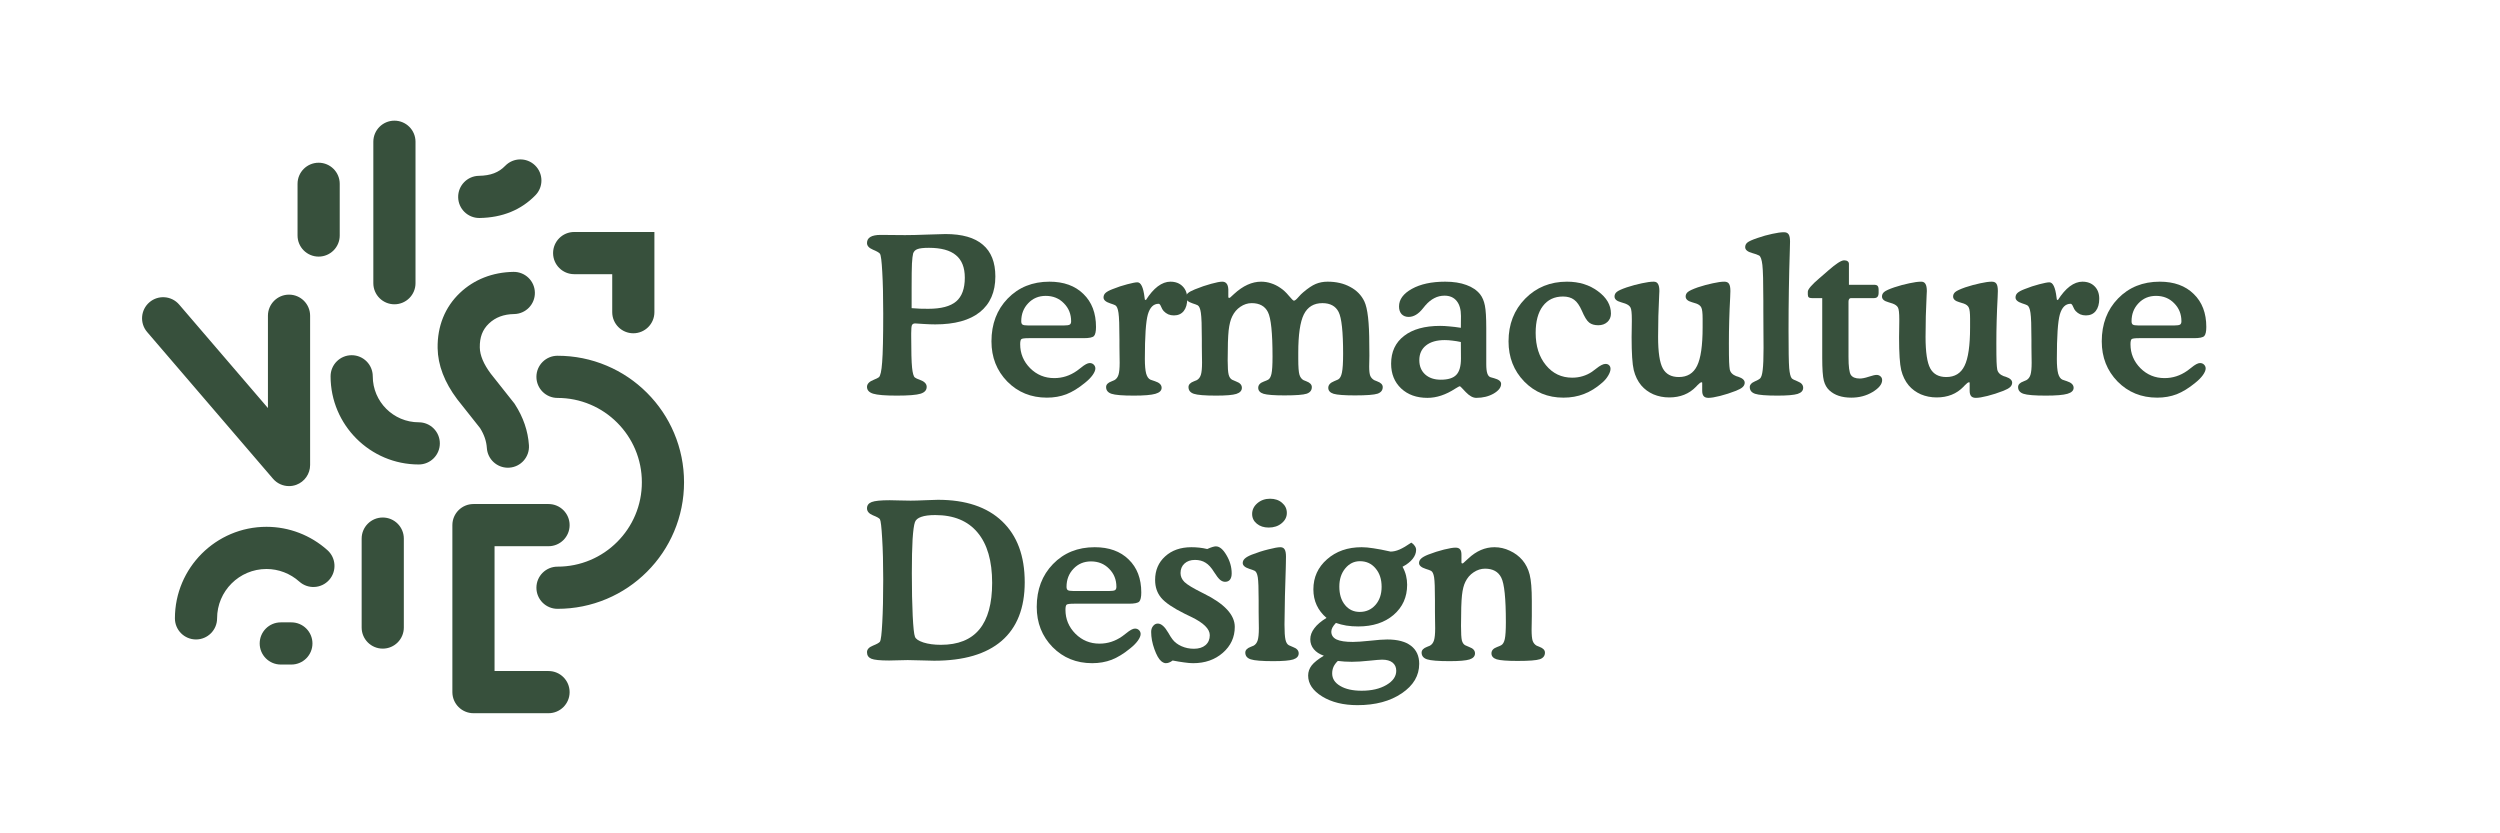
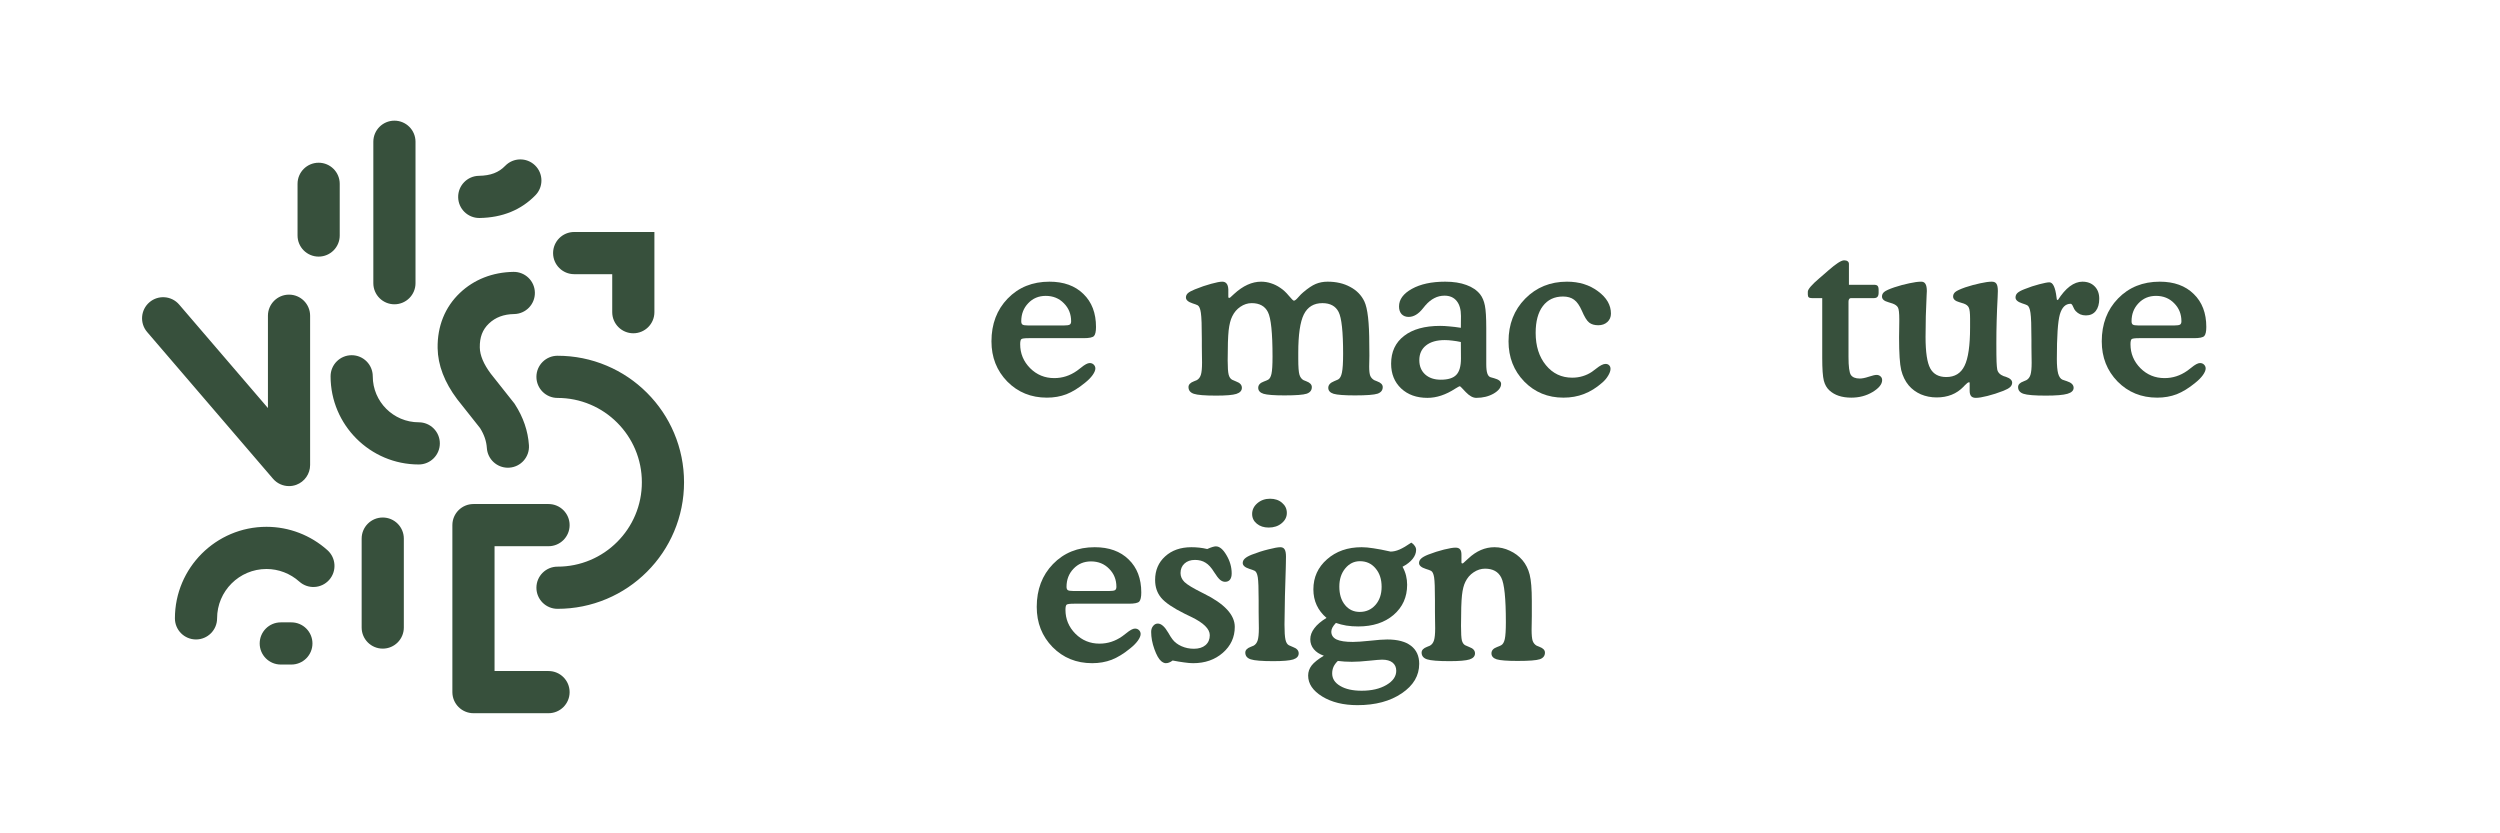
<svg xmlns="http://www.w3.org/2000/svg" width="663" height="221" viewBox="0 0 663 221" fill="none">
  <path fill-rule="evenodd" clip-rule="evenodd" d="M145.47 133.669C148.559 133.669 151.063 136.173 151.063 139.262C151.063 142.35 148.559 144.855 145.47 144.855H131.155V177.957H145.47C148.559 177.957 151.063 180.461 151.063 183.55C151.063 186.639 148.559 189.143 145.47 189.143H125.563C122.474 189.143 119.97 186.639 119.97 183.55V139.262C119.97 136.173 122.474 133.669 125.563 133.669H145.47ZM77.271 165.051C80.36 165.051 82.864 167.555 82.864 170.644C82.864 173.733 80.36 176.237 77.271 176.237H74.462C71.374 176.237 68.869 173.733 68.869 170.644C68.869 167.555 71.374 165.051 74.462 165.051H77.271ZM101.503 137.244C104.591 137.244 107.096 139.748 107.096 142.837V166.422C107.096 169.511 104.591 172.015 101.503 172.015C98.414 172.015 95.91 169.511 95.91 166.422V142.837C95.91 139.748 98.414 137.244 101.503 137.244ZM70.668 139.711C76.632 139.711 82.377 141.913 86.844 145.912C89.145 147.972 89.341 151.507 87.281 153.809C85.221 156.111 81.685 156.306 79.384 154.246C76.971 152.086 73.876 150.897 70.668 150.897C63.447 150.897 57.572 156.772 57.572 163.992C57.572 167.081 55.068 169.585 51.98 169.585C48.891 169.585 46.387 167.081 46.387 163.992C46.387 150.604 57.279 139.711 70.668 139.711ZM147.85 94.346C152.378 94.346 156.773 95.234 160.914 96.986C164.911 98.676 168.499 101.095 171.579 104.175C174.659 107.255 177.077 110.843 178.768 114.84C180.519 118.98 181.407 123.375 181.407 127.903C181.407 132.431 180.519 136.826 178.768 140.967C177.077 144.964 174.659 148.552 171.579 151.632C168.499 154.712 164.911 157.13 160.914 158.821C156.773 160.572 152.378 161.46 147.85 161.46C144.761 161.46 142.257 158.956 142.257 155.868C142.257 152.779 144.761 150.275 147.85 150.275C150.873 150.275 153.802 149.684 156.556 148.519C159.22 147.392 161.613 145.778 163.669 143.722C165.725 141.666 167.339 139.273 168.466 136.609C169.631 133.855 170.221 130.926 170.221 127.903C170.221 124.881 169.631 121.951 168.466 119.197C167.339 116.534 165.725 114.141 163.669 112.084C161.613 110.028 159.22 108.414 156.556 107.288C153.802 106.123 150.873 105.532 147.85 105.532C144.761 105.532 142.257 103.028 142.257 99.939C142.257 96.85 144.761 94.346 147.85 94.346ZM76.649 78.137C79.738 78.137 82.242 80.64 82.242 83.729V123.321C82.242 125.661 80.785 127.754 78.59 128.566C77.957 128.801 77.3 128.914 76.65 128.914C75.049 128.914 73.488 128.226 72.404 126.963L39.023 88.053C37.012 85.708 37.282 82.178 39.626 80.166C41.97 78.155 45.501 78.425 47.512 80.77L71.056 108.213V83.729C71.056 80.64 73.56 78.137 76.649 78.137ZM141.85 77.603C141.901 80.691 139.438 83.236 136.35 83.286C133.579 83.331 131.39 84.155 129.658 85.804C127.965 87.416 127.197 89.434 127.242 92.155C127.276 94.227 128.255 96.563 130.153 99.101C132.089 101.579 134.133 104.158 136.231 106.769L136.413 106.996L136.571 107.24C138.78 110.663 140.026 114.309 140.275 118.076C140.479 121.158 138.147 123.822 135.064 124.026C134.939 124.035 134.813 124.039 134.689 124.039C131.769 124.039 129.31 121.772 129.114 118.815C128.993 116.992 128.42 115.306 127.316 113.531C125.243 110.949 123.221 108.398 121.304 105.944L121.238 105.859C117.874 101.379 116.131 96.829 116.058 92.338C115.963 86.521 117.999 81.46 121.945 77.703C125.697 74.129 130.616 72.192 136.167 72.102C139.264 72.059 141.8 74.514 141.85 77.603ZM93.263 94.201C96.352 94.201 98.856 96.706 98.856 99.794C98.856 106.52 104.328 111.992 111.054 111.992C114.143 111.992 116.647 114.496 116.647 117.585C116.647 120.674 114.143 123.178 111.054 123.178C98.16 123.178 87.67 112.688 87.67 99.794C87.67 96.706 90.174 94.201 93.263 94.201ZM173.548 61.524V82.792C173.548 85.88 171.044 88.385 167.955 88.385C164.867 88.385 162.363 85.88 162.363 82.792V72.71H152.27C149.181 72.71 146.677 70.206 146.677 67.117C146.677 64.028 149.181 61.524 152.27 61.524H173.548ZM104.601 32C107.689 32 110.194 34.504 110.194 37.593V75.105C110.194 78.194 107.689 80.698 104.601 80.698C101.512 80.698 99.008 78.194 99.008 75.105V37.593C99.008 34.504 101.512 32 104.601 32ZM84.502 43.155C87.591 43.155 90.095 45.659 90.095 48.748V62.459C90.095 65.548 87.591 68.052 84.502 68.052C81.414 68.052 78.909 65.548 78.909 62.459V48.748C78.909 45.659 81.414 43.155 84.502 43.155ZM141.885 43.849C144.105 45.997 144.163 49.538 142.015 51.758C138.224 55.676 133.236 57.713 127.189 57.812L127.095 57.812C124.049 57.812 121.555 55.368 121.505 52.311C121.455 49.222 123.917 46.678 127.006 46.627C130.104 46.577 132.254 45.76 133.976 43.98C136.125 41.76 139.666 41.702 141.885 43.849Z" fill="#37503C" />
  <path d="M567.27 89.681C566.175 89.681 565.524 89.766 565.316 89.936C565.108 90.106 565.005 90.559 565.005 91.296C565.005 93.75 565.883 95.865 567.638 97.639C569.394 99.395 571.528 100.273 574.039 100.273C575.115 100.273 576.153 100.113 577.154 99.792C578.155 99.471 579.127 98.98 580.071 98.319C580.335 98.13 580.694 97.856 581.147 97.498C582.129 96.686 582.894 96.28 583.441 96.28C583.875 96.28 584.234 96.422 584.517 96.705C584.801 96.988 584.942 97.328 584.942 97.724C584.942 98.196 584.697 98.782 584.206 99.48C583.715 100.16 583.054 100.83 582.223 101.491C580.505 102.907 578.853 103.927 577.267 104.55C575.681 105.154 573.954 105.456 572.085 105.456C567.893 105.456 564.391 104.03 561.578 101.179C558.784 98.31 557.386 94.76 557.386 90.531C557.386 85.924 558.821 82.139 561.691 79.175C564.58 76.192 568.271 74.7 572.764 74.7C576.559 74.7 579.561 75.786 581.77 77.957C583.998 80.109 585.112 83.026 585.112 86.708C585.112 87.916 584.933 88.719 584.574 89.115C584.215 89.493 583.3 89.681 581.827 89.681H567.27ZM567.072 86.311H576.644C577.4 86.311 577.9 86.236 578.145 86.085C578.391 85.934 578.513 85.641 578.513 85.207C578.513 83.3 577.871 81.704 576.588 80.421C575.323 79.118 573.718 78.467 571.773 78.467C569.904 78.467 568.356 79.118 567.129 80.421C565.901 81.704 565.288 83.3 565.288 85.207C565.288 85.641 565.401 85.934 565.628 86.085C565.854 86.236 566.336 86.311 567.072 86.311Z" fill="#37503C" />
  <path d="M545.477 79.458L545.76 79.571C546.761 77.985 547.809 76.777 548.904 75.946C550.018 75.115 551.132 74.7 552.246 74.7C553.605 74.7 554.691 75.115 555.503 75.946C556.315 76.758 556.72 77.853 556.72 79.231C556.72 80.609 556.409 81.695 555.786 82.488C555.163 83.262 554.294 83.649 553.18 83.649C552.633 83.649 552.133 83.555 551.679 83.366C551.226 83.158 550.82 82.866 550.462 82.488C550.216 82.224 549.99 81.837 549.782 81.327C549.574 80.817 549.357 80.562 549.131 80.562C547.771 80.562 546.818 81.506 546.27 83.394C545.742 85.263 545.477 89.191 545.477 95.175C545.477 96.894 545.591 98.187 545.817 99.055C546.063 99.924 546.45 100.471 546.978 100.698C547.261 100.811 547.649 100.943 548.139 101.094C549.329 101.472 549.924 102.057 549.924 102.85C549.924 103.587 549.376 104.115 548.281 104.436C547.186 104.757 545.279 104.918 542.56 104.918C539.577 104.918 537.604 104.757 536.641 104.436C535.678 104.115 535.197 103.521 535.197 102.652C535.197 101.991 535.669 101.491 536.613 101.151C536.991 101 537.255 100.887 537.406 100.811C537.916 100.528 538.275 100.056 538.482 99.395C538.69 98.734 538.794 97.658 538.794 96.167C538.794 95.808 538.784 95.147 538.765 94.184C538.746 93.221 538.737 92.428 538.737 91.805V90.078C538.737 86.434 538.652 84.064 538.482 82.969C538.331 81.874 538.048 81.204 537.633 80.959C537.33 80.808 536.877 80.638 536.273 80.449C535.103 80.071 534.517 79.552 534.517 78.891C534.517 78.419 534.687 78.023 535.027 77.702C535.386 77.362 536.009 77.022 536.896 76.682C538.256 76.135 539.568 75.701 540.833 75.38C542.117 75.04 543.004 74.87 543.495 74.87C544.439 74.87 545.071 76.201 545.392 78.863C545.43 79.127 545.458 79.326 545.477 79.458Z" fill="#37503C" />
  <path d="M522.353 103.643V101.548C522.353 101.472 522.334 101.425 522.297 101.406C522.278 101.387 522.24 101.378 522.183 101.378C521.957 101.378 521.607 101.623 521.135 102.114C520.965 102.303 520.833 102.444 520.739 102.539C519.814 103.502 518.756 104.219 517.567 104.691C516.378 105.163 515.056 105.399 513.602 105.399C512.111 105.399 510.714 105.125 509.411 104.578C508.127 104.011 507.051 103.219 506.182 102.199C505.257 101.085 504.596 99.735 504.2 98.149C503.822 96.563 503.633 93.656 503.633 89.427C503.633 89.03 503.643 88.369 503.662 87.444C503.681 86.519 503.69 85.792 503.69 85.263V84.669C503.69 83.045 503.577 82.016 503.35 81.582C503.124 81.129 502.652 80.77 501.934 80.506C501.651 80.392 501.264 80.27 500.773 80.138C499.659 79.835 499.102 79.335 499.102 78.636C499.102 78.146 499.3 77.74 499.697 77.419C500.093 77.079 500.981 76.673 502.359 76.201C503.737 75.748 505.068 75.389 506.352 75.125C507.636 74.842 508.684 74.7 509.496 74.7C510.024 74.7 510.402 74.898 510.629 75.295C510.874 75.691 510.997 76.324 510.997 77.192C510.997 77.305 510.978 77.692 510.94 78.353C510.751 81.978 510.657 85.65 510.657 89.37C510.657 93.391 511.072 96.167 511.903 97.696C512.734 99.225 514.15 99.99 516.151 99.99C518.417 99.99 520.031 98.999 520.994 97.016C521.976 95.034 522.466 91.635 522.466 86.821V84.555C522.466 83.026 522.353 82.035 522.127 81.582C521.919 81.11 521.475 80.751 520.796 80.506C520.493 80.392 520.097 80.27 519.606 80.138C518.511 79.835 517.964 79.335 517.964 78.636C517.964 78.165 518.152 77.768 518.53 77.447C518.926 77.107 519.814 76.692 521.192 76.201C522.57 75.748 523.892 75.389 525.157 75.125C526.422 74.842 527.441 74.7 528.215 74.7C528.82 74.7 529.235 74.889 529.462 75.266C529.707 75.625 529.83 76.267 529.83 77.192C529.83 77.4 529.811 77.947 529.773 78.835C529.547 83.026 529.433 87.085 529.433 91.013C529.433 93.467 529.452 95.128 529.49 95.997C529.528 96.846 529.584 97.498 529.66 97.951C529.811 98.763 530.387 99.367 531.387 99.763C531.406 99.763 531.416 99.763 531.416 99.763C531.529 99.801 531.708 99.858 531.954 99.933C533.068 100.311 533.625 100.83 533.625 101.491C533.625 101.925 533.445 102.312 533.087 102.652C532.747 102.973 532.152 103.303 531.302 103.643C529.849 104.21 528.442 104.663 527.083 105.003C525.742 105.343 524.713 105.512 523.996 105.512C523.429 105.512 523.014 105.361 522.75 105.059C522.485 104.757 522.353 104.285 522.353 103.643Z" fill="#37503C" />
  <path d="M496.935 75.521C497.426 75.521 497.756 75.616 497.926 75.804C498.115 75.993 498.21 76.361 498.21 76.909V77.617C498.21 78.127 498.106 78.495 497.898 78.721C497.709 78.948 497.388 79.061 496.935 79.061H490.846C490.657 79.061 490.506 79.146 490.393 79.316C490.28 79.467 490.223 79.694 490.223 79.996V94.666C490.223 97.196 490.431 98.782 490.846 99.424C491.28 100.066 492.073 100.386 493.225 100.386C493.848 100.386 494.641 100.226 495.604 99.905C496.586 99.584 497.266 99.424 497.643 99.424C498.077 99.424 498.436 99.556 498.719 99.82C499.002 100.066 499.144 100.396 499.144 100.811C499.144 101.887 498.304 102.935 496.624 103.955C494.962 104.955 493.074 105.456 490.96 105.456C489.732 105.456 488.628 105.295 487.646 104.974C486.683 104.653 485.852 104.172 485.154 103.53C484.455 102.888 483.964 102.029 483.681 100.953C483.398 99.858 483.256 97.838 483.256 94.892V79.061H480.538C480.122 79.061 479.83 78.986 479.66 78.835C479.509 78.684 479.433 78.429 479.433 78.07V77.362C479.433 76.72 480.462 75.521 482.52 73.765C483.03 73.331 483.436 72.982 483.738 72.718C484.002 72.491 484.38 72.161 484.871 71.726C486.91 69.933 488.307 69.036 489.062 69.036C489.459 69.036 489.77 69.121 489.997 69.291C490.223 69.461 490.336 69.697 490.336 69.999V75.521H496.935Z" fill="#37503C" />
-   <path d="M467.637 82.063V79.798C467.637 74.87 467.552 71.689 467.382 70.254C467.212 68.819 466.92 67.988 466.504 67.761C466.07 67.535 465.466 67.318 464.692 67.11C463.446 66.77 462.823 66.251 462.823 65.552C462.823 65.062 463.012 64.656 463.389 64.335C463.786 63.995 464.682 63.589 466.08 63.117C467.439 62.645 468.751 62.277 470.016 62.013C471.3 61.729 472.329 61.588 473.103 61.588C473.688 61.588 474.104 61.776 474.349 62.154C474.595 62.513 474.717 63.155 474.717 64.08C474.717 64.344 474.698 65.099 474.661 66.346C474.434 73.35 474.321 80.43 474.321 87.586C474.321 92.816 474.377 96.157 474.491 97.611C474.623 99.046 474.849 99.952 475.17 100.33C475.359 100.538 475.907 100.821 476.813 101.179C477.738 101.538 478.201 102.095 478.201 102.85C478.201 103.606 477.71 104.144 476.728 104.465C475.746 104.767 473.971 104.918 471.404 104.918C468.402 104.918 466.419 104.757 465.457 104.436C464.512 104.115 464.04 103.521 464.04 102.652C464.04 102.048 464.446 101.566 465.258 101.208C466.07 100.849 466.57 100.575 466.759 100.386C467.099 100.066 467.335 99.31 467.467 98.121C467.618 96.912 467.694 94.968 467.694 92.287C467.694 91.494 467.684 89.965 467.665 87.699C467.647 85.433 467.637 83.555 467.637 82.063Z" fill="#37503C" />
-   <path d="M451.423 103.643V101.548C451.423 101.472 451.404 101.425 451.367 101.406C451.348 101.387 451.31 101.378 451.253 101.378C451.027 101.378 450.677 101.623 450.205 102.114C450.036 102.303 449.903 102.444 449.809 102.539C448.884 103.502 447.827 104.219 446.637 104.691C445.448 105.163 444.126 105.399 442.672 105.399C441.181 105.399 439.784 105.125 438.481 104.578C437.197 104.011 436.121 103.219 435.252 102.199C434.327 101.085 433.666 99.735 433.27 98.149C432.892 96.563 432.703 93.656 432.703 89.427C432.703 89.03 432.713 88.369 432.732 87.444C432.751 86.519 432.76 85.792 432.76 85.263V84.669C432.76 83.045 432.647 82.016 432.42 81.582C432.194 81.129 431.722 80.77 431.004 80.506C430.721 80.392 430.334 80.27 429.843 80.138C428.729 79.835 428.172 79.335 428.172 78.636C428.172 78.146 428.37 77.74 428.767 77.419C429.163 77.079 430.051 76.673 431.429 76.201C432.807 75.748 434.138 75.389 435.422 75.125C436.706 74.842 437.754 74.7 438.566 74.7C439.094 74.7 439.472 74.898 439.699 75.295C439.944 75.691 440.067 76.324 440.067 77.192C440.067 77.305 440.048 77.692 440.01 78.353C439.821 81.978 439.727 85.65 439.727 89.37C439.727 93.391 440.142 96.167 440.973 97.696C441.804 99.225 443.22 99.99 445.221 99.99C447.487 99.99 449.101 98.999 450.064 97.016C451.046 95.034 451.536 91.635 451.536 86.821V84.555C451.536 83.026 451.423 82.035 451.197 81.582C450.989 81.11 450.545 80.751 449.866 80.506C449.564 80.392 449.167 80.27 448.676 80.138C447.581 79.835 447.034 79.335 447.034 78.636C447.034 78.165 447.222 77.768 447.6 77.447C447.996 77.107 448.884 76.692 450.262 76.201C451.64 75.748 452.962 75.389 454.227 75.125C455.492 74.842 456.511 74.7 457.286 74.7C457.89 74.7 458.305 74.889 458.532 75.266C458.777 75.625 458.9 76.267 458.9 77.192C458.9 77.4 458.881 77.947 458.843 78.835C458.617 83.026 458.503 87.085 458.503 91.013C458.503 93.467 458.522 95.128 458.56 95.997C458.598 96.846 458.654 97.498 458.73 97.951C458.881 98.763 459.457 99.367 460.457 99.763C460.476 99.763 460.486 99.763 460.486 99.763C460.599 99.801 460.778 99.858 461.024 99.933C462.138 100.311 462.695 100.83 462.695 101.491C462.695 101.925 462.515 102.312 462.157 102.652C461.817 102.973 461.222 103.303 460.372 103.643C458.919 104.21 457.512 104.663 456.153 105.003C454.812 105.343 453.783 105.512 453.066 105.512C452.499 105.512 452.084 105.361 451.82 105.059C451.555 104.757 451.423 104.285 451.423 103.643Z" fill="#37503C" />
  <path d="M400.064 90.531C400.064 85.981 401.536 82.205 404.482 79.203C407.446 76.201 411.137 74.7 415.555 74.7C418.784 74.7 421.531 75.55 423.796 77.249C426.081 78.929 427.223 80.902 427.223 83.168C427.223 84.074 426.902 84.82 426.26 85.405C425.637 85.971 424.835 86.255 423.853 86.255C422.852 86.255 422.05 86.019 421.446 85.547C420.841 85.075 420.2 84.036 419.52 82.431C418.897 81.015 418.208 80.034 417.452 79.486C416.697 78.92 415.715 78.636 414.507 78.636C412.223 78.636 410.438 79.486 409.155 81.185C407.89 82.866 407.257 85.226 407.257 88.265C407.257 91.777 408.163 94.638 409.976 96.846C411.788 99.055 414.111 100.16 416.943 100.16C417.924 100.16 418.85 100.028 419.718 99.763C420.605 99.499 421.427 99.112 422.182 98.602C422.446 98.413 422.824 98.13 423.315 97.753C424.353 96.922 425.174 96.507 425.779 96.507C426.194 96.507 426.515 96.629 426.742 96.875C426.987 97.101 427.11 97.422 427.11 97.838C427.11 98.329 426.902 98.923 426.487 99.622C426.071 100.32 425.543 100.943 424.901 101.491C423.353 102.85 421.738 103.851 420.058 104.493C418.396 105.135 416.584 105.456 414.62 105.456C410.486 105.456 407.021 104.03 404.227 101.179C401.451 98.31 400.064 94.76 400.064 90.531Z" fill="#37503C" />
  <path d="M394.158 96.563C394.158 97.677 394.253 98.508 394.442 99.055C394.63 99.603 394.923 99.933 395.32 100.047C395.546 100.122 395.848 100.207 396.226 100.302C397.472 100.641 398.095 101.142 398.095 101.802C398.095 102.747 397.434 103.606 396.113 104.38C394.791 105.135 393.252 105.512 391.496 105.512C390.628 105.512 389.703 105.003 388.721 103.983C387.758 102.945 387.248 102.426 387.192 102.426C387.022 102.426 386.597 102.643 385.917 103.077C383.425 104.701 380.971 105.512 378.554 105.512C375.684 105.512 373.362 104.682 371.587 103.02C369.812 101.34 368.925 99.15 368.925 96.45C368.925 93.297 370.067 90.843 372.352 89.087C374.636 87.312 377.827 86.425 381.924 86.425C382.698 86.425 383.538 86.472 384.445 86.566C385.37 86.642 386.361 86.764 387.418 86.934L387.447 83.819C387.447 82.082 387.069 80.751 386.314 79.826C385.558 78.882 384.482 78.41 383.085 78.41C382.122 78.41 381.225 78.627 380.395 79.061C379.564 79.477 378.762 80.128 377.988 81.015C377.836 81.185 377.629 81.44 377.364 81.78C376.175 83.29 374.91 84.046 373.57 84.046C372.795 84.046 372.172 83.8 371.7 83.309C371.247 82.8 371.021 82.12 371.021 81.27C371.021 79.42 372.163 77.862 374.447 76.597C376.732 75.332 379.668 74.7 383.255 74.7C385.445 74.7 387.324 74.993 388.891 75.578C390.458 76.144 391.676 76.975 392.544 78.07C393.129 78.825 393.545 79.807 393.79 81.015C394.036 82.224 394.158 84.234 394.158 87.048V96.563ZM387.418 90.701C386.644 90.531 385.898 90.408 385.181 90.333C384.463 90.238 383.784 90.191 383.142 90.191C381.027 90.191 379.375 90.663 378.186 91.607C376.996 92.551 376.402 93.854 376.402 95.515C376.402 97.082 376.911 98.338 377.931 99.282C378.969 100.226 380.357 100.698 382.094 100.698C384.02 100.698 385.389 100.273 386.2 99.424C387.031 98.574 387.447 97.12 387.447 95.062L387.418 90.701Z" fill="#37503C" />
  <path d="M325.75 78.636C325.75 78.806 325.769 78.91 325.807 78.948C325.845 78.986 325.901 79.005 325.977 79.005C326.014 79.005 326.062 78.995 326.118 78.976C326.194 78.939 326.241 78.91 326.26 78.891L326.94 78.268C327.015 78.193 327.128 78.089 327.279 77.957C329.639 75.786 332.028 74.7 334.444 74.7C335.351 74.7 336.229 74.842 337.078 75.125C337.928 75.389 338.749 75.795 339.542 76.343C340.297 76.833 341.043 77.522 341.779 78.41C342.516 79.297 342.969 79.741 343.139 79.741C343.403 79.741 343.79 79.439 344.3 78.835C344.829 78.231 345.272 77.787 345.631 77.504C346.896 76.427 348 75.691 348.944 75.295C349.907 74.898 350.955 74.7 352.088 74.7C354.373 74.7 356.364 75.162 358.064 76.088C359.782 76.994 361.037 78.278 361.83 79.939C362.699 81.752 363.133 85.556 363.133 91.352C363.152 92.617 363.161 93.58 363.161 94.241C363.161 94.656 363.152 95.194 363.133 95.855C363.114 96.516 363.105 96.969 363.105 97.215C363.105 98.347 363.199 99.159 363.388 99.65C363.596 100.141 363.945 100.528 364.436 100.811C364.587 100.887 364.842 100.991 365.2 101.123C366.201 101.482 366.701 101.991 366.701 102.652C366.701 103.502 366.239 104.087 365.314 104.408C364.389 104.71 362.397 104.861 359.338 104.861C356.525 104.861 354.637 104.719 353.674 104.436C352.73 104.134 352.258 103.606 352.258 102.85C352.258 102.095 352.777 101.51 353.816 101.094C354.269 100.925 354.618 100.774 354.863 100.641C355.354 100.377 355.694 99.763 355.883 98.8C356.091 97.819 356.194 96.167 356.194 93.844C356.194 88.01 355.798 84.31 355.005 82.743C354.212 81.176 352.777 80.392 350.7 80.392C348.416 80.392 346.773 81.393 345.773 83.394C344.791 85.377 344.3 88.766 344.3 93.561V95.175C344.3 97.29 344.404 98.687 344.611 99.367C344.819 100.047 345.178 100.528 345.688 100.811C345.876 100.906 346.131 101.01 346.452 101.123C347.415 101.482 347.897 101.991 347.897 102.652C347.897 103.502 347.444 104.087 346.537 104.408C345.631 104.71 343.667 104.861 340.647 104.861C337.89 104.861 336.04 104.719 335.096 104.436C334.152 104.134 333.68 103.606 333.68 102.85C333.68 102.095 334.18 101.538 335.181 101.179C335.653 101.01 336.03 100.849 336.314 100.698C336.729 100.453 337.022 99.933 337.192 99.14C337.38 98.329 337.475 96.799 337.475 94.552C337.475 88.284 337.069 84.357 336.257 82.771C335.464 81.185 334.029 80.392 331.952 80.392C330.895 80.392 329.894 80.713 328.95 81.355C328.025 81.978 327.308 82.818 326.798 83.876C326.345 84.763 326.024 86.019 325.835 87.642C325.665 89.247 325.58 91.9 325.58 95.6C325.58 97.413 325.665 98.659 325.835 99.339C326.005 99.999 326.307 100.453 326.741 100.698C326.987 100.83 327.355 100.991 327.846 101.179C328.847 101.538 329.347 102.095 329.347 102.85C329.347 103.606 328.856 104.144 327.874 104.465C326.911 104.767 325.137 104.918 322.55 104.918C319.548 104.918 317.566 104.757 316.603 104.436C315.659 104.115 315.187 103.521 315.187 102.652C315.187 101.991 315.668 101.482 316.631 101.123C316.99 100.991 317.245 100.887 317.396 100.811C317.905 100.528 318.264 100.056 318.472 99.395C318.68 98.734 318.783 97.658 318.783 96.167C318.783 95.808 318.774 95.147 318.755 94.184C318.736 93.221 318.727 92.428 318.727 91.805V90.078C318.727 86.434 318.642 84.064 318.472 82.969C318.321 81.874 318.038 81.204 317.622 80.959C317.32 80.808 316.867 80.638 316.263 80.449C315.092 80.071 314.507 79.552 314.507 78.891C314.507 78.457 314.677 78.079 315.017 77.758C315.375 77.438 315.999 77.098 316.886 76.739C318.415 76.116 319.85 75.625 321.191 75.266C322.55 74.889 323.532 74.7 324.136 74.7C324.646 74.7 325.033 74.87 325.297 75.21C325.561 75.531 325.712 76.04 325.75 76.739V78.636Z" fill="#37503C" />
-   <path d="M303.617 79.458L303.9 79.571C304.901 77.985 305.949 76.777 307.044 75.946C308.158 75.115 309.272 74.7 310.386 74.7C311.745 74.7 312.831 75.115 313.643 75.946C314.454 76.758 314.86 77.853 314.86 79.231C314.86 80.609 314.549 81.695 313.926 82.488C313.303 83.262 312.434 83.649 311.32 83.649C310.773 83.649 310.273 83.555 309.819 83.366C309.366 83.158 308.96 82.866 308.602 82.488C308.356 82.224 308.13 81.837 307.922 81.327C307.714 80.817 307.497 80.562 307.271 80.562C305.911 80.562 304.958 81.506 304.41 83.394C303.882 85.263 303.617 89.191 303.617 95.175C303.617 96.894 303.731 98.187 303.957 99.055C304.203 99.924 304.59 100.471 305.118 100.698C305.401 100.811 305.788 100.943 306.279 101.094C307.469 101.472 308.064 102.057 308.064 102.85C308.064 103.587 307.516 104.115 306.421 104.436C305.326 104.757 303.419 104.918 300.7 104.918C297.717 104.918 295.744 104.757 294.781 104.436C293.818 104.115 293.337 103.521 293.337 102.652C293.337 101.991 293.809 101.491 294.753 101.151C295.131 101 295.395 100.887 295.546 100.811C296.056 100.528 296.414 100.056 296.622 99.395C296.83 98.734 296.934 97.658 296.934 96.167C296.934 95.808 296.924 95.147 296.905 94.184C296.886 93.221 296.877 92.428 296.877 91.805V90.078C296.877 86.434 296.792 84.064 296.622 82.969C296.471 81.874 296.188 81.204 295.773 80.959C295.47 80.808 295.017 80.638 294.413 80.449C293.243 80.071 292.657 79.552 292.657 78.891C292.657 78.419 292.827 78.023 293.167 77.702C293.526 77.362 294.149 77.022 295.036 76.682C296.396 76.135 297.708 75.701 298.973 75.38C300.257 75.04 301.144 74.87 301.635 74.87C302.579 74.87 303.211 76.201 303.532 78.863C303.57 79.127 303.598 79.326 303.617 79.458Z" fill="#37503C" />
  <path d="M272.818 89.681C271.723 89.681 271.072 89.766 270.864 89.936C270.657 90.106 270.553 90.559 270.553 91.296C270.553 93.75 271.431 95.865 273.187 97.639C274.942 99.395 277.076 100.273 279.587 100.273C280.663 100.273 281.701 100.113 282.702 99.792C283.703 99.471 284.675 98.98 285.619 98.319C285.883 98.13 286.242 97.856 286.695 97.498C287.677 96.686 288.442 96.28 288.989 96.28C289.424 96.28 289.782 96.422 290.065 96.705C290.349 96.988 290.49 97.328 290.49 97.724C290.49 98.196 290.245 98.782 289.754 99.48C289.263 100.16 288.602 100.83 287.771 101.491C286.053 102.907 284.401 103.927 282.815 104.55C281.229 105.154 279.502 105.456 277.633 105.456C273.441 105.456 269.939 104.03 267.126 101.179C264.332 98.31 262.935 94.76 262.935 90.531C262.935 85.924 264.369 82.139 267.239 79.175C270.128 76.192 273.819 74.7 278.312 74.7C282.107 74.7 285.109 75.786 287.318 77.957C289.546 80.109 290.66 83.026 290.66 86.708C290.66 87.916 290.481 88.719 290.122 89.115C289.763 89.493 288.848 89.681 287.375 89.681H272.818ZM272.62 86.311H282.192C282.948 86.311 283.448 86.236 283.693 86.085C283.939 85.934 284.062 85.641 284.062 85.207C284.062 83.3 283.42 81.704 282.136 80.421C280.871 79.118 279.266 78.467 277.321 78.467C275.452 78.467 273.904 79.118 272.677 80.421C271.45 81.704 270.836 83.3 270.836 85.207C270.836 85.641 270.949 85.934 271.176 86.085C271.402 86.236 271.884 86.311 272.62 86.311Z" fill="#37503C" />
-   <path d="M242.699 85.773C242.284 85.773 242.001 85.924 241.85 86.226C241.717 86.51 241.651 87.236 241.651 88.407V89.087C241.651 93.203 241.727 95.997 241.878 97.469C242.029 98.942 242.274 99.82 242.614 100.103C242.878 100.311 243.322 100.519 243.945 100.726C245.154 101.161 245.758 101.784 245.758 102.595C245.758 103.464 245.22 104.068 244.143 104.408C243.067 104.748 240.962 104.918 237.828 104.918C234.769 104.918 232.683 104.748 231.569 104.408C230.474 104.068 229.927 103.464 229.927 102.595C229.927 101.802 230.54 101.17 231.767 100.698C232.391 100.453 232.825 100.235 233.07 100.047C233.486 99.726 233.778 98.395 233.948 96.053C234.137 93.712 234.231 89.436 234.231 83.224C234.231 78.693 234.146 74.993 233.976 72.123C233.825 69.253 233.618 67.639 233.353 67.28C233.146 66.997 232.523 66.638 231.484 66.204C230.446 65.77 229.927 65.184 229.927 64.448C229.927 63.731 230.229 63.193 230.833 62.834C231.437 62.475 232.353 62.296 233.58 62.296C234.184 62.296 235.204 62.305 236.639 62.324C238.073 62.343 239.206 62.352 240.037 62.352C241.585 62.352 243.549 62.305 245.928 62.211C248.325 62.116 249.93 62.069 250.742 62.069C255.16 62.069 258.464 63.013 260.654 64.901C262.863 66.77 263.968 69.574 263.968 73.312C263.968 77.428 262.599 80.581 259.861 82.771C257.142 84.942 253.197 86.028 248.023 86.028C247.136 86.028 246.098 85.99 244.908 85.915C243.719 85.82 242.982 85.773 242.699 85.773ZM241.765 81.723C242.539 81.78 243.294 81.827 244.03 81.865C244.767 81.884 245.484 81.893 246.183 81.893C249.581 81.893 252.045 81.242 253.574 79.939C255.103 78.636 255.868 76.541 255.868 73.652C255.868 70.952 255.085 68.96 253.517 67.677C251.969 66.374 249.581 65.722 246.352 65.722C244.918 65.722 243.907 65.836 243.322 66.062C242.737 66.27 242.35 66.657 242.161 67.223C242.029 67.733 241.925 68.621 241.85 69.885C241.793 71.15 241.765 73.199 241.765 76.031V81.723Z" fill="#37503C" />
  <path d="M388.764 148.688C388.915 148.556 389.123 148.367 389.387 148.122C391.52 146.121 393.833 145.12 396.326 145.12C397.742 145.12 399.101 145.431 400.404 146.054C401.725 146.659 402.839 147.489 403.745 148.547C404.652 149.623 405.294 150.907 405.671 152.398C406.049 153.89 406.238 156.221 406.238 159.393V163.386C406.238 163.877 406.228 164.519 406.209 165.312C406.19 166.105 406.181 166.662 406.181 166.983C406.181 168.38 406.275 169.371 406.464 169.957C406.672 170.523 407.021 170.948 407.512 171.231C407.701 171.326 407.956 171.429 408.277 171.543C409.24 171.901 409.721 172.411 409.721 173.072C409.721 173.922 409.268 174.507 408.362 174.828C407.455 175.13 405.492 175.281 402.471 175.281C399.714 175.281 397.864 175.139 396.92 174.856C395.995 174.554 395.533 174.025 395.533 173.27C395.533 172.515 396.023 171.958 397.005 171.599C397.515 171.411 397.883 171.25 398.11 171.118C398.563 170.872 398.884 170.325 399.073 169.475C399.261 168.607 399.356 167.106 399.356 164.972C399.356 158.704 398.95 154.777 398.138 153.191C397.345 151.605 395.91 150.812 393.833 150.812C392.776 150.812 391.766 151.133 390.803 151.775C389.859 152.398 389.132 153.238 388.622 154.296C388.188 155.145 387.886 156.335 387.716 157.864C387.546 159.393 387.461 162.112 387.461 166.02C387.461 167.927 387.537 169.202 387.688 169.844C387.858 170.467 388.15 170.891 388.566 171.118C388.811 171.25 389.179 171.411 389.67 171.599C390.671 171.958 391.171 172.515 391.171 173.27C391.171 174.025 390.69 174.564 389.727 174.885C388.764 175.187 386.999 175.338 384.431 175.338C381.429 175.338 379.437 175.177 378.455 174.856C377.492 174.535 377.011 173.941 377.011 173.072C377.011 172.411 377.492 171.901 378.455 171.543C378.814 171.411 379.069 171.307 379.22 171.231C379.73 170.948 380.089 170.476 380.296 169.815C380.504 169.154 380.608 168.078 380.608 166.587C380.608 166.228 380.598 165.567 380.579 164.604C380.561 163.641 380.551 162.848 380.551 162.225V159.167C380.551 156.07 380.476 154.05 380.325 153.106C380.173 152.162 379.9 151.586 379.503 151.379C379.201 151.228 378.739 151.058 378.116 150.869C376.926 150.491 376.331 149.972 376.331 149.311C376.331 148.877 376.511 148.49 376.869 148.15C377.247 147.791 377.861 147.442 378.71 147.102C380.164 146.536 381.58 146.083 382.958 145.743C384.337 145.403 385.356 145.233 386.017 145.233C386.564 145.233 386.961 145.384 387.206 145.686C387.452 145.969 387.575 146.441 387.575 147.102V149.056C387.575 149.207 387.584 149.302 387.603 149.34C387.641 149.377 387.707 149.406 387.801 149.425C387.839 149.425 387.886 149.415 387.943 149.396C388.018 149.358 388.065 149.33 388.084 149.311L388.764 148.688Z" fill="#37503C" />
  <path d="M354.793 175.281C354.283 175.772 353.906 176.282 353.66 176.81C353.415 177.358 353.292 177.953 353.292 178.594C353.292 179.973 354 181.077 355.416 181.908C356.832 182.758 358.73 183.182 361.109 183.182C363.752 183.182 365.942 182.673 367.679 181.653C369.416 180.634 370.284 179.378 370.284 177.886C370.284 176.961 369.954 176.234 369.293 175.706C368.651 175.196 367.726 174.941 366.518 174.941C366.008 174.941 364.856 175.036 363.063 175.224C361.288 175.413 359.768 175.508 358.503 175.508C357.842 175.508 357.21 175.489 356.606 175.451C356.002 175.413 355.397 175.357 354.793 175.281ZM355.19 155.57C355.19 157.59 355.69 159.214 356.691 160.441C357.691 161.668 358.994 162.282 360.599 162.282C362.279 162.282 363.667 161.668 364.762 160.441C365.857 159.195 366.405 157.59 366.405 155.627C366.405 153.607 365.866 151.973 364.79 150.727C363.733 149.462 362.355 148.83 360.655 148.83C359.107 148.83 357.805 149.472 356.747 150.756C355.709 152.021 355.19 153.625 355.19 155.57ZM351.791 163.868C350.64 162.886 349.771 161.763 349.186 160.498C348.6 159.233 348.308 157.836 348.308 156.306C348.308 153.097 349.516 150.435 351.933 148.32C354.349 146.187 357.408 145.12 361.109 145.12C361.996 145.12 363.034 145.214 364.224 145.403C365.432 145.573 366.952 145.866 368.783 146.281C369.501 146.281 370.284 146.102 371.134 145.743C372.002 145.365 373.05 144.752 374.278 143.902C374.693 144.166 375.004 144.469 375.212 144.808C375.439 145.129 375.552 145.469 375.552 145.828C375.552 146.659 375.24 147.461 374.617 148.235C373.994 149.009 373.107 149.698 371.955 150.302C372.39 151.095 372.701 151.888 372.89 152.681C373.079 153.455 373.173 154.258 373.173 155.089C373.173 158.355 371.974 161.017 369.576 163.075C367.197 165.114 364.073 166.134 360.202 166.134C359.088 166.134 358.041 166.058 357.059 165.907C356.077 165.737 355.152 165.501 354.283 165.199C353.868 165.633 353.557 166.049 353.349 166.445C353.16 166.823 353.066 167.181 353.066 167.521C353.066 168.446 353.528 169.135 354.453 169.589C355.378 170.023 356.823 170.24 358.786 170.24C359.768 170.24 361.269 170.136 363.289 169.928C365.309 169.702 366.848 169.589 367.905 169.589C370.643 169.589 372.739 170.146 374.193 171.26C375.646 172.373 376.373 173.969 376.373 176.046C376.373 179.18 374.835 181.785 371.757 183.862C368.68 185.958 364.762 187.006 360.004 187.006C356.266 187.006 353.151 186.241 350.658 184.712C348.166 183.182 346.92 181.332 346.92 179.161C346.92 178.179 347.232 177.282 347.855 176.47C348.478 175.677 349.554 174.818 351.083 173.893C349.932 173.497 349.044 172.921 348.421 172.166C347.798 171.411 347.487 170.533 347.487 169.532C347.487 168.531 347.845 167.559 348.563 166.615C349.28 165.652 350.356 164.736 351.791 163.868Z" fill="#37503C" />
  <path d="M340.76 158.232V158.402C340.684 161.687 340.647 164.104 340.647 165.652C340.647 167.521 340.732 168.843 340.902 169.617C341.071 170.391 341.374 170.891 341.808 171.118C342.053 171.25 342.421 171.411 342.912 171.599C343.913 171.958 344.413 172.515 344.413 173.27C344.413 174.025 343.932 174.564 342.969 174.885C342.006 175.187 340.241 175.338 337.673 175.338C334.671 175.338 332.679 175.177 331.697 174.856C330.735 174.535 330.253 173.941 330.253 173.072C330.253 172.411 330.735 171.901 331.697 171.543C332.056 171.411 332.311 171.307 332.462 171.231C332.972 170.948 333.331 170.476 333.538 169.815C333.746 169.154 333.85 168.078 333.85 166.587C333.85 166.228 333.84 165.567 333.821 164.604C333.803 163.641 333.793 162.848 333.793 162.225V159.167C333.793 156.07 333.718 154.05 333.567 153.106C333.416 152.162 333.142 151.586 332.745 151.379C332.443 151.228 331.981 151.058 331.358 150.869C330.168 150.491 329.573 149.972 329.573 149.311C329.573 148.877 329.753 148.49 330.111 148.15C330.489 147.791 331.103 147.442 331.952 147.102C333.444 146.517 334.926 146.045 336.399 145.686C337.871 145.309 338.919 145.12 339.542 145.12C340.071 145.12 340.448 145.309 340.675 145.686C340.92 146.064 341.043 146.706 341.043 147.612C341.043 148.33 341.034 148.915 341.015 149.368C341.015 149.821 341.005 150.265 340.986 150.699L340.76 158.232ZM332.066 136.312C332.066 135.198 332.528 134.245 333.453 133.452C334.378 132.659 335.502 132.262 336.823 132.262C338.107 132.262 339.165 132.621 339.995 133.339C340.845 134.056 341.27 134.953 341.27 136.029C341.27 137.105 340.807 138.021 339.882 138.776C338.976 139.531 337.833 139.909 336.455 139.909C335.19 139.909 334.142 139.569 333.312 138.889C332.481 138.21 332.066 137.351 332.066 136.312Z" fill="#37503C" />
  <path d="M310.981 175.168C310.66 175.413 310.348 175.593 310.046 175.706C309.763 175.819 309.47 175.876 309.168 175.876C308.979 175.876 308.781 175.829 308.573 175.734C308.366 175.64 308.158 175.508 307.95 175.338C307.308 174.79 306.704 173.723 306.138 172.137C305.571 170.552 305.288 169.032 305.288 167.578C305.288 166.955 305.458 166.436 305.798 166.02C306.138 165.586 306.553 165.369 307.044 165.369C307.95 165.369 308.866 166.162 309.791 167.748C310.244 168.541 310.622 169.135 310.924 169.532C311.509 170.306 312.312 170.92 313.331 171.373C314.351 171.826 315.446 172.052 316.616 172.052C317.919 172.052 318.948 171.732 319.703 171.09C320.458 170.429 320.836 169.551 320.836 168.456C320.836 166.794 319.184 165.171 315.88 163.585C315.162 163.245 314.596 162.971 314.181 162.763C311.103 161.234 309.026 159.828 307.95 158.544C306.874 157.26 306.336 155.683 306.336 153.814C306.336 151.246 307.223 149.16 308.998 147.555C310.773 145.932 313.095 145.12 315.965 145.12C316.663 145.12 317.362 145.158 318.061 145.233C318.759 145.309 319.458 145.431 320.156 145.601C320.704 145.356 321.166 145.177 321.544 145.063C321.922 144.95 322.224 144.893 322.45 144.893C323.413 144.893 324.348 145.667 325.254 147.216C326.179 148.764 326.642 150.387 326.642 152.087C326.642 152.785 326.491 153.333 326.189 153.729C325.886 154.107 325.452 154.296 324.886 154.296C324.433 154.296 323.989 154.116 323.555 153.758C323.121 153.38 322.601 152.71 321.997 151.747C321.261 150.538 320.496 149.698 319.703 149.226C318.929 148.735 317.995 148.49 316.899 148.49C315.748 148.49 314.823 148.811 314.124 149.453C313.426 150.095 313.076 150.935 313.076 151.973C313.076 152.861 313.426 153.654 314.124 154.352C314.842 155.051 316.437 156.014 318.91 157.241L319.25 157.411C324.725 160.111 327.463 163.056 327.463 166.247C327.463 168.984 326.406 171.278 324.291 173.129C322.195 174.96 319.571 175.876 316.418 175.876C315.757 175.876 314.974 175.81 314.067 175.677C313.18 175.564 312.151 175.394 310.981 175.168Z" fill="#37503C" />
  <path d="M284.826 160.101C283.731 160.101 283.08 160.186 282.872 160.356C282.664 160.526 282.561 160.979 282.561 161.716C282.561 164.17 283.438 166.285 285.194 168.059C286.95 169.815 289.084 170.693 291.595 170.693C292.671 170.693 293.709 170.533 294.71 170.212C295.711 169.891 296.683 169.4 297.627 168.739C297.891 168.55 298.25 168.276 298.703 167.918C299.685 167.106 300.45 166.7 300.997 166.7C301.431 166.7 301.79 166.842 302.073 167.125C302.356 167.408 302.498 167.748 302.498 168.144C302.498 168.616 302.253 169.202 301.762 169.9C301.271 170.58 300.61 171.25 299.779 171.911C298.061 173.327 296.409 174.346 294.823 174.969C293.237 175.574 291.51 175.876 289.641 175.876C285.449 175.876 281.947 174.45 279.134 171.599C276.34 168.73 274.942 165.18 274.942 160.951C274.942 156.344 276.377 152.559 279.247 149.594C282.136 146.611 285.827 145.12 290.32 145.12C294.115 145.12 297.117 146.205 299.326 148.377C301.554 150.529 302.668 153.446 302.668 157.128C302.668 158.336 302.489 159.138 302.13 159.535C301.771 159.913 300.855 160.101 299.383 160.101H284.826ZM284.628 156.731H294.2C294.955 156.731 295.456 156.656 295.701 156.505C295.947 156.354 296.069 156.061 296.069 155.627C296.069 153.72 295.427 152.124 294.144 150.841C292.879 149.538 291.274 148.886 289.329 148.886C287.46 148.886 285.912 149.538 284.685 150.841C283.457 152.124 282.844 153.72 282.844 155.627C282.844 156.061 282.957 156.354 283.184 156.505C283.41 156.656 283.892 156.731 284.628 156.731Z" fill="#37503C" />
-   <path d="M235.789 175.168C233.391 175.168 231.815 175.007 231.059 174.686C230.304 174.365 229.927 173.789 229.927 172.959C229.927 172.222 230.446 171.647 231.484 171.231C232.523 170.816 233.146 170.467 233.353 170.183C233.618 169.787 233.825 168.107 233.976 165.142C234.146 162.159 234.231 158.327 234.231 153.644C234.231 149.396 234.137 145.771 233.948 142.769C233.778 139.767 233.58 138.078 233.353 137.7C233.165 137.417 232.542 137.067 231.484 136.652C230.446 136.218 229.927 135.604 229.927 134.811C229.927 134.018 230.342 133.461 231.173 133.14C232.003 132.819 233.599 132.659 235.959 132.659C236.412 132.659 237.252 132.678 238.479 132.716C239.707 132.753 240.707 132.772 241.481 132.772C242.444 132.772 243.728 132.734 245.333 132.659C246.957 132.583 248.089 132.546 248.731 132.546C256.095 132.546 261.768 134.443 265.752 138.238C269.754 142.033 271.756 147.423 271.756 154.409C271.756 161.244 269.717 166.426 265.639 169.957C261.56 173.469 255.594 175.224 247.74 175.224C247.079 175.224 245.965 175.196 244.398 175.139C242.831 175.083 241.604 175.054 240.717 175.054C240.15 175.054 239.32 175.073 238.225 175.111C237.148 175.149 236.336 175.168 235.789 175.168ZM263.118 154.579C263.118 148.745 261.825 144.289 259.238 141.212C256.67 138.134 252.932 136.595 248.023 136.595C246.437 136.595 245.201 136.756 244.313 137.077C243.426 137.379 242.869 137.842 242.642 138.465C242.378 139.201 242.17 140.711 242.019 142.996C241.887 145.261 241.821 148.254 241.821 151.973C241.821 156.448 241.897 160.224 242.048 163.302C242.199 166.36 242.397 168.21 242.642 168.852C242.831 169.438 243.577 169.947 244.88 170.382C246.183 170.797 247.731 171.005 249.524 171.005C254.074 171.005 257.473 169.645 259.72 166.927C261.985 164.189 263.118 160.073 263.118 154.579Z" fill="#37503C" />
</svg>